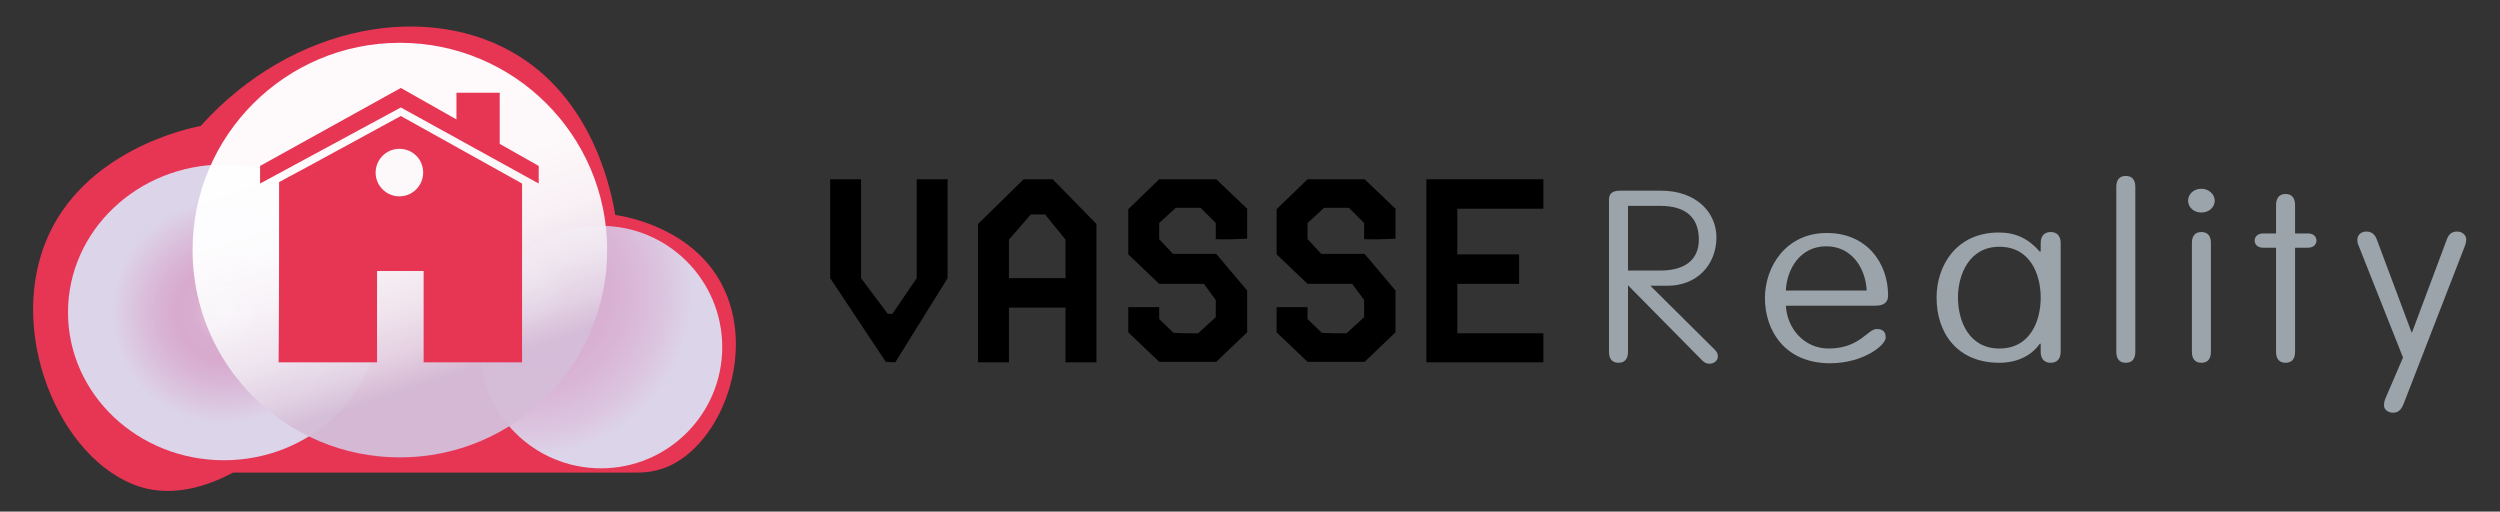
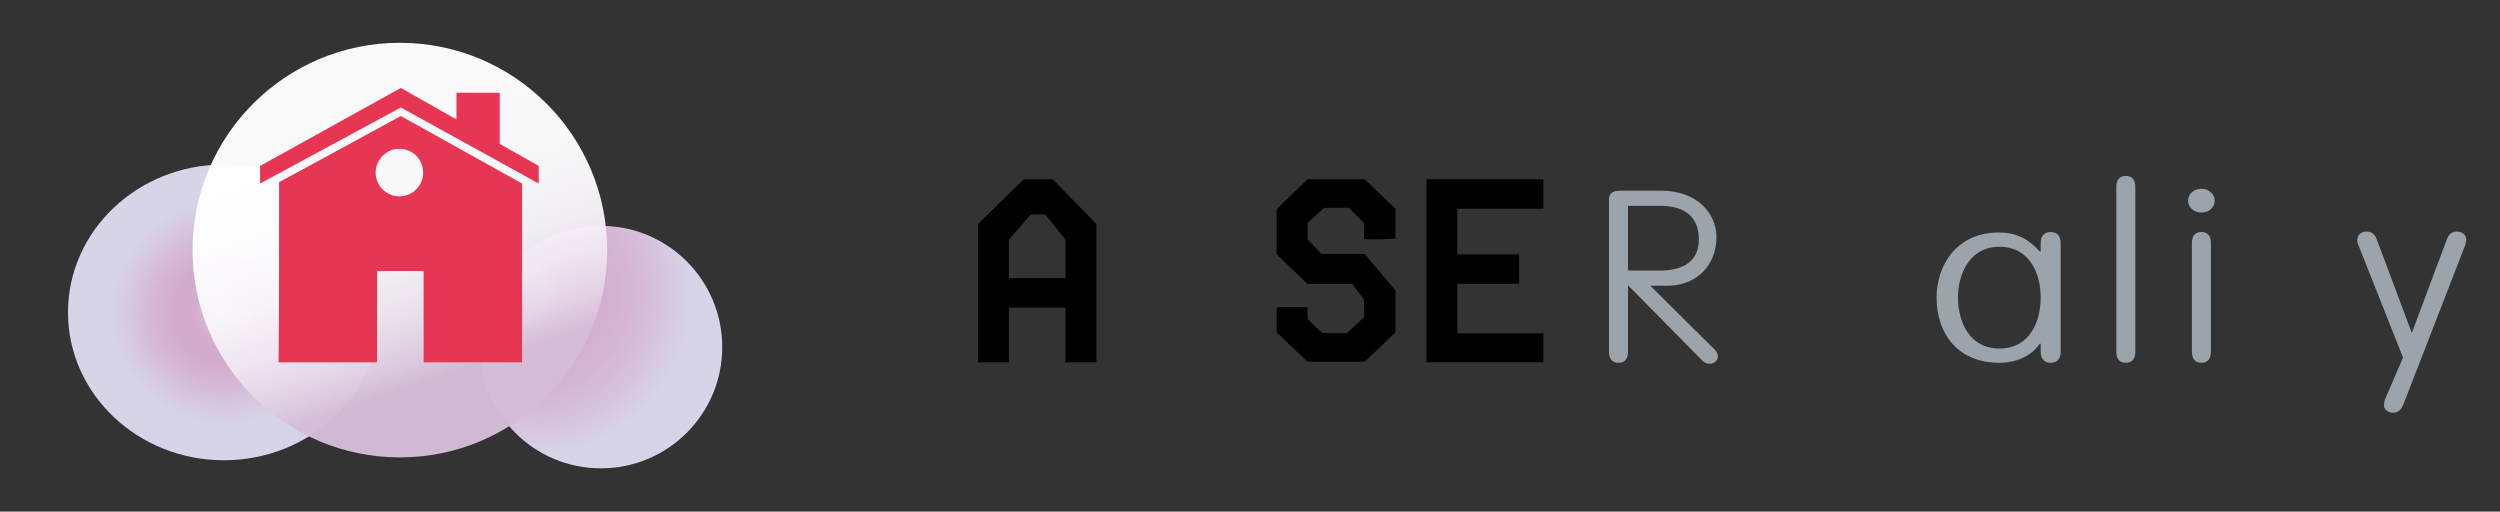
<svg xmlns="http://www.w3.org/2000/svg" version="1.1" id="Layer_1" x="0px" y="0px" viewBox="0 0 525.8 107.6" enable-background="new 0 0 525.8 107.6" xml:space="preserve">
  <rect x="0" y="0" width="525.8" height="107.6" fill="#333333" stroke="none" />
  <g>
    <g>
      <path fill="#9AA4AA" d="M342.4,74c0,1.5-0.7,2.3-2,2.3c-1.3,0-2-0.8-2-2.3v-32c0-1.2,0.6-1.9,2.4-1.9h8.5c7.6,0,11.7,4.7,11.7,9.8    c0,5.8-4.1,10.2-10.3,10.2h-3.6l13.4,13.3c0.6,0.6,0.8,0.9,0.8,1.6c0,0.9-0.9,1.5-1.7,1.5c-0.7,0-1.1-0.2-1.7-0.8L342.4,60V74z     M342.4,56.9h6.8c5.1,0,8.1-2.2,8.1-6.5c0-4.7-2.8-7.1-8.1-7.1h-6.8V56.9z" />
    </g>
  </g>
  <g>
    <g>
-       <path fill="#9AA4AA" d="M375.6,64.2c0.2,4.7,3.7,9.1,9,9.1c6.5,0,8.2-4.1,10.1-4.1c1.1,0,1.9,0.4,1.9,1.8c0,1.6-4.7,5.4-11.7,5.4    c-9.6,0-13.7-7-13.7-13.7s4.5-13.7,13-13.7c8.5,0,12.9,6.4,12.9,13.1c0,1-0.3,2.2-2.8,2.2H375.6z M392.6,61.1    c-0.2-4.5-3-9.3-8.5-9.3c-5.5,0-8.3,4.8-8.5,9.3H392.6z" />
-     </g>
+       </g>
  </g>
  <g>
    <g>
      <path fill="#9AA4AA" d="M429.2,51.1c0-1.5,0.8-2.3,2.1-2.3s2.1,0.8,2.1,2.3V74c0,1.5-0.8,2.3-2.1,2.3s-2.1-0.8-2.1-2.3v-1.7H429    c-1.8,2.6-4.9,4-8.5,4c-8.8,0-13.2-6.2-13.2-13.7c0-6.8,4.2-13.7,13.1-13.7c3.6,0,6.2,1.3,8.6,4h0.2V51.1z M420.5,73.3    c6.5,0,8.7-5.8,8.7-10.7s-2.2-10.7-8.7-10.7c-6.3,0-8.7,5.8-8.7,10.7S414.1,73.3,420.5,73.3z" />
    </g>
  </g>
  <g>
    <g>
      <path fill="#9AA4AA" d="M449.1,74c0,1.5-0.7,2.3-2,2.3c-1.3,0-2-0.8-2-2.3V39.3c0-1.5,0.7-2.3,2-2.3c1.3,0,2,0.8,2,2.3V74z" />
    </g>
  </g>
  <g>
    <g>
      <path fill="#9AA4AA" d="M463,39.7c1.5,0,2.8,1.1,2.8,2.5c0,1.4-1.2,2.5-2.8,2.5s-2.8-1.1-2.8-2.5C460.2,40.8,461.4,39.7,463,39.7z     M465,74c0,1.5-0.7,2.3-2,2.3c-1.3,0-2-0.8-2-2.3V51.1c0-1.5,0.7-2.3,2-2.3c1.3,0,2,0.8,2,2.3V74z" />
    </g>
  </g>
  <g>
    <g>
-       <path fill="#9AA4AA" d="M482.7,74c0,1.5-0.7,2.3-2,2.3s-2-0.8-2-2.3V52.1H476c-1.4,0-1.8-0.9-1.8-1.5s0.4-1.5,1.8-1.5h2.7v-5.9    c0-1.6,0.7-2.4,2-2.4s2,0.8,2,2.4v5.9h2.7c1.4,0,1.8,0.9,1.8,1.5s-0.4,1.5-1.8,1.5h-2.7V74z" />
-     </g>
+       </g>
  </g>
  <g>
    <g>
      <path fill="#9AA4AA" d="M496,51.5c-0.2-0.4-0.2-0.8-0.2-1.1c0-0.9,0.7-1.7,1.9-1.7c1.1,0,1.8,0.6,2.2,1.7l7.3,19.5h0.1l7.3-19.5    c0.4-1.1,1-1.7,2.2-1.7c1.1,0,1.9,0.8,1.9,1.7c0,0.3-0.1,0.7-0.2,1.1l-13,33.5c-0.5,1.2-1.1,1.8-2.2,1.8c-1.2,0-1.9-0.8-1.9-1.5    c0-0.5,0.1-1,0.3-1.5l3.7-8.6L496,51.5z" />
    </g>
  </g>
-   <path d="M174.6,37.7h6.5v20.8l5.6,7.5h1l5.1-7.5V37.7h6.5v20.8c-3.7,5.9-7.3,11.8-11,17.7c-0.7,0-1.4-0.1-2-0.1  c-3.9-5.9-7.8-11.7-11.7-17.6V37.7z" />
  <path d="M221.4,37.7h-6.1l-9.6,9.4v29.1h6.5V64.7h11.9v11.5l6.5,0V47.1L221.4,37.7z M224.1,58.5h-11.9v-8.1l4.6-5.3h3l4.3,5.3V58.5z  " />
-   <path d="M262.3,50.2v-6.3l-6.5-6.2h-12l-6.5,6.3v9.5l6.5,6.2h9.4c0.8,1.1,1.7,2.3,2.5,3.4c0,1.2,0,2.4,0,3.6  c-1.2,1.1-2.5,2.3-3.7,3.4c-1.7,0-3.5,0-5.2-0.1c-1-1-2-1.9-3-2.9c0-0.8,0-1.6,0-2.5h-6.5v5.3l6.5,6.2h12l6.5-6.2v-5.3v-3.5  l-6.5-7.7h-9.1l-2.9-3.1v-3.4l3.5-3.2h5.2l3.2,3.2v3.4C258,50.4,260.1,50.3,262.3,50.2z" />
  <path d="M293.5,50.2v-6.3l-6.5-6.2h-12l-6.5,6.3v9.5l6.5,6.2h9.4c0.8,1.1,1.7,2.3,2.5,3.4c0,1.2,0,2.4,0,3.6  c-1.2,1.1-2.5,2.3-3.7,3.4c-1.7,0-3.5,0-5.2-0.1c-1-1-2-1.9-3-2.9c0-0.8,0-1.6,0-2.5h-6.5v5.3l6.5,6.2h12l6.5-6.2v-5.3v-3.5  l-6.5-7.7h-9.1l-2.9-3.1v-3.4l3.5-3.2h5.2l3.2,3.2v3.4C289.1,50.4,291.3,50.3,293.5,50.2z" />
  <polygon points="324.6,37.7 324.6,43.9 306.5,43.9 306.5,53.5 319.5,53.5 319.5,59.7 306.5,59.7 306.5,70.1 324.6,70.1 324.6,76.2   300,76.2 300,37.7 " />
-   <path id="podklad" fill="#E73554" d="M129.4,45.2c2,0.3,16.1,2.6,22.4,14.6c7.4,14.1,0,33.6-11.5,38.4c-2.4,1-4.6,1.2-6.4,1.2  c-28.3,0-56.6,0-84.9,0c-4.5,2.4-11.1,4.9-18,3.4C13.7,98.8,1.3,71.5,9.6,50.9C17.4,31.5,40,26.9,42.2,26.5  C61.6,4.9,90.5,0,109.3,11.9C125.3,22,128.7,41.1,129.4,45.2z" />
  <radialGradient id="bublina3_00000124151567059567070930000004514976733841672096_" cx="47.106" cy="65.697" r="31.933" gradientUnits="userSpaceOnUse">
    <stop offset="2.879006e-02" style="stop-color:#FFFFFF" />
    <stop offset="4.652976e-02" style="stop-color:#F6ECF4" />
    <stop offset="7.418149e-02" style="stop-color:#EAD5E7" />
    <stop offset="0.106" style="stop-color:#E2C4DD" />
    <stop offset="0.145" style="stop-color:#DCB7D6" />
    <stop offset="0.197" style="stop-color:#D8B0D2" />
    <stop offset="0.322" style="stop-color:#D7AED1" />
    <stop offset="0.464" style="stop-color:#D9BAD9" />
    <stop offset="0.731" style="stop-color:#DCD8EC" />
  </radialGradient>
  <ellipse id="bublina3" opacity="0.97" fill="url(#bublina3_00000124151567059567070930000004514976733841672096_)" cx="47.1" cy="65.7" rx="32.8" ry="31.1" />
  <radialGradient id="bublina2_00000106135864205077455810000017277394169789187465_" cx="110.95" cy="61.478" r="48.142" gradientUnits="userSpaceOnUse">
    <stop offset="2.879006e-02" style="stop-color:#FFFFFF" />
    <stop offset="8.529671e-02" style="stop-color:#FEFDFE" />
    <stop offset="0.106" style="stop-color:#FBF6FA" />
    <stop offset="0.12" style="stop-color:#F5EBF3" />
    <stop offset="0.132" style="stop-color:#EDDAEA" />
    <stop offset="0.142" style="stop-color:#E2C4DD" />
    <stop offset="0.149" style="stop-color:#D7AED1" />
    <stop offset="0.298" style="stop-color:#D7B1D3" />
    <stop offset="0.451" style="stop-color:#D9BAD9" />
    <stop offset="0.604" style="stop-color:#DBC9E3" />
    <stop offset="0.713" style="stop-color:#DCD8EC" />
  </radialGradient>
  <circle id="bublina2" opacity="0.97" fill="url(#bublina2_00000106135864205077455810000017277394169789187465_)" cx="126.4" cy="73" r="25.5" />
  <linearGradient id="bublina1_00000174579859284330812550000002747862732997535104_" gradientUnits="userSpaceOnUse" x1="94.953" y1="85.226" x2="67.391" y2="2.485">
    <stop offset="6.928303e-02" style="stop-color:#D4BDD7" />
    <stop offset="0.15" style="stop-color:#E3D3E5" />
    <stop offset="0.249" style="stop-color:#EFE7F0" />
    <stop offset="0.364" style="stop-color:#F8F5F9" />
    <stop offset="0.506" style="stop-color:#FDFDFE" />
    <stop offset="0.765" style="stop-color:#FFFFFF" />
  </linearGradient>
  <circle id="bublina1" opacity="0.97" fill="url(#bublina1_00000174579859284330812550000002747862732997535104_)" cx="84.1" cy="52.6" r="43.6" />
  <polygon id="strecha" fill="#E73554" points="54.7,38.6 54.7,34.9 84.3,18.5 113.3,34.9 113.3,38.6 84.3,22.6 " />
  <polygon id="komin" fill="#E73554" points="96,25.7 96,19.5 105.1,19.5 105.1,31.7 " />
  <path id="dom" fill="#E73554" d="M84.3,24.4c-8.5,4.6-17,9.3-25.6,13.9c0,12.6,0,25.3-0.1,37.9h20.7V57h9.8v19.2l20.7,0V38.6  C101.4,33.9,92.9,29.2,84.3,24.4z M84,41.3c-2.7,0-5-2.2-5-5c0-2.7,2.2-5,5-5s5,2.2,5,5C89,39,86.8,41.3,84,41.3z" />
</svg>